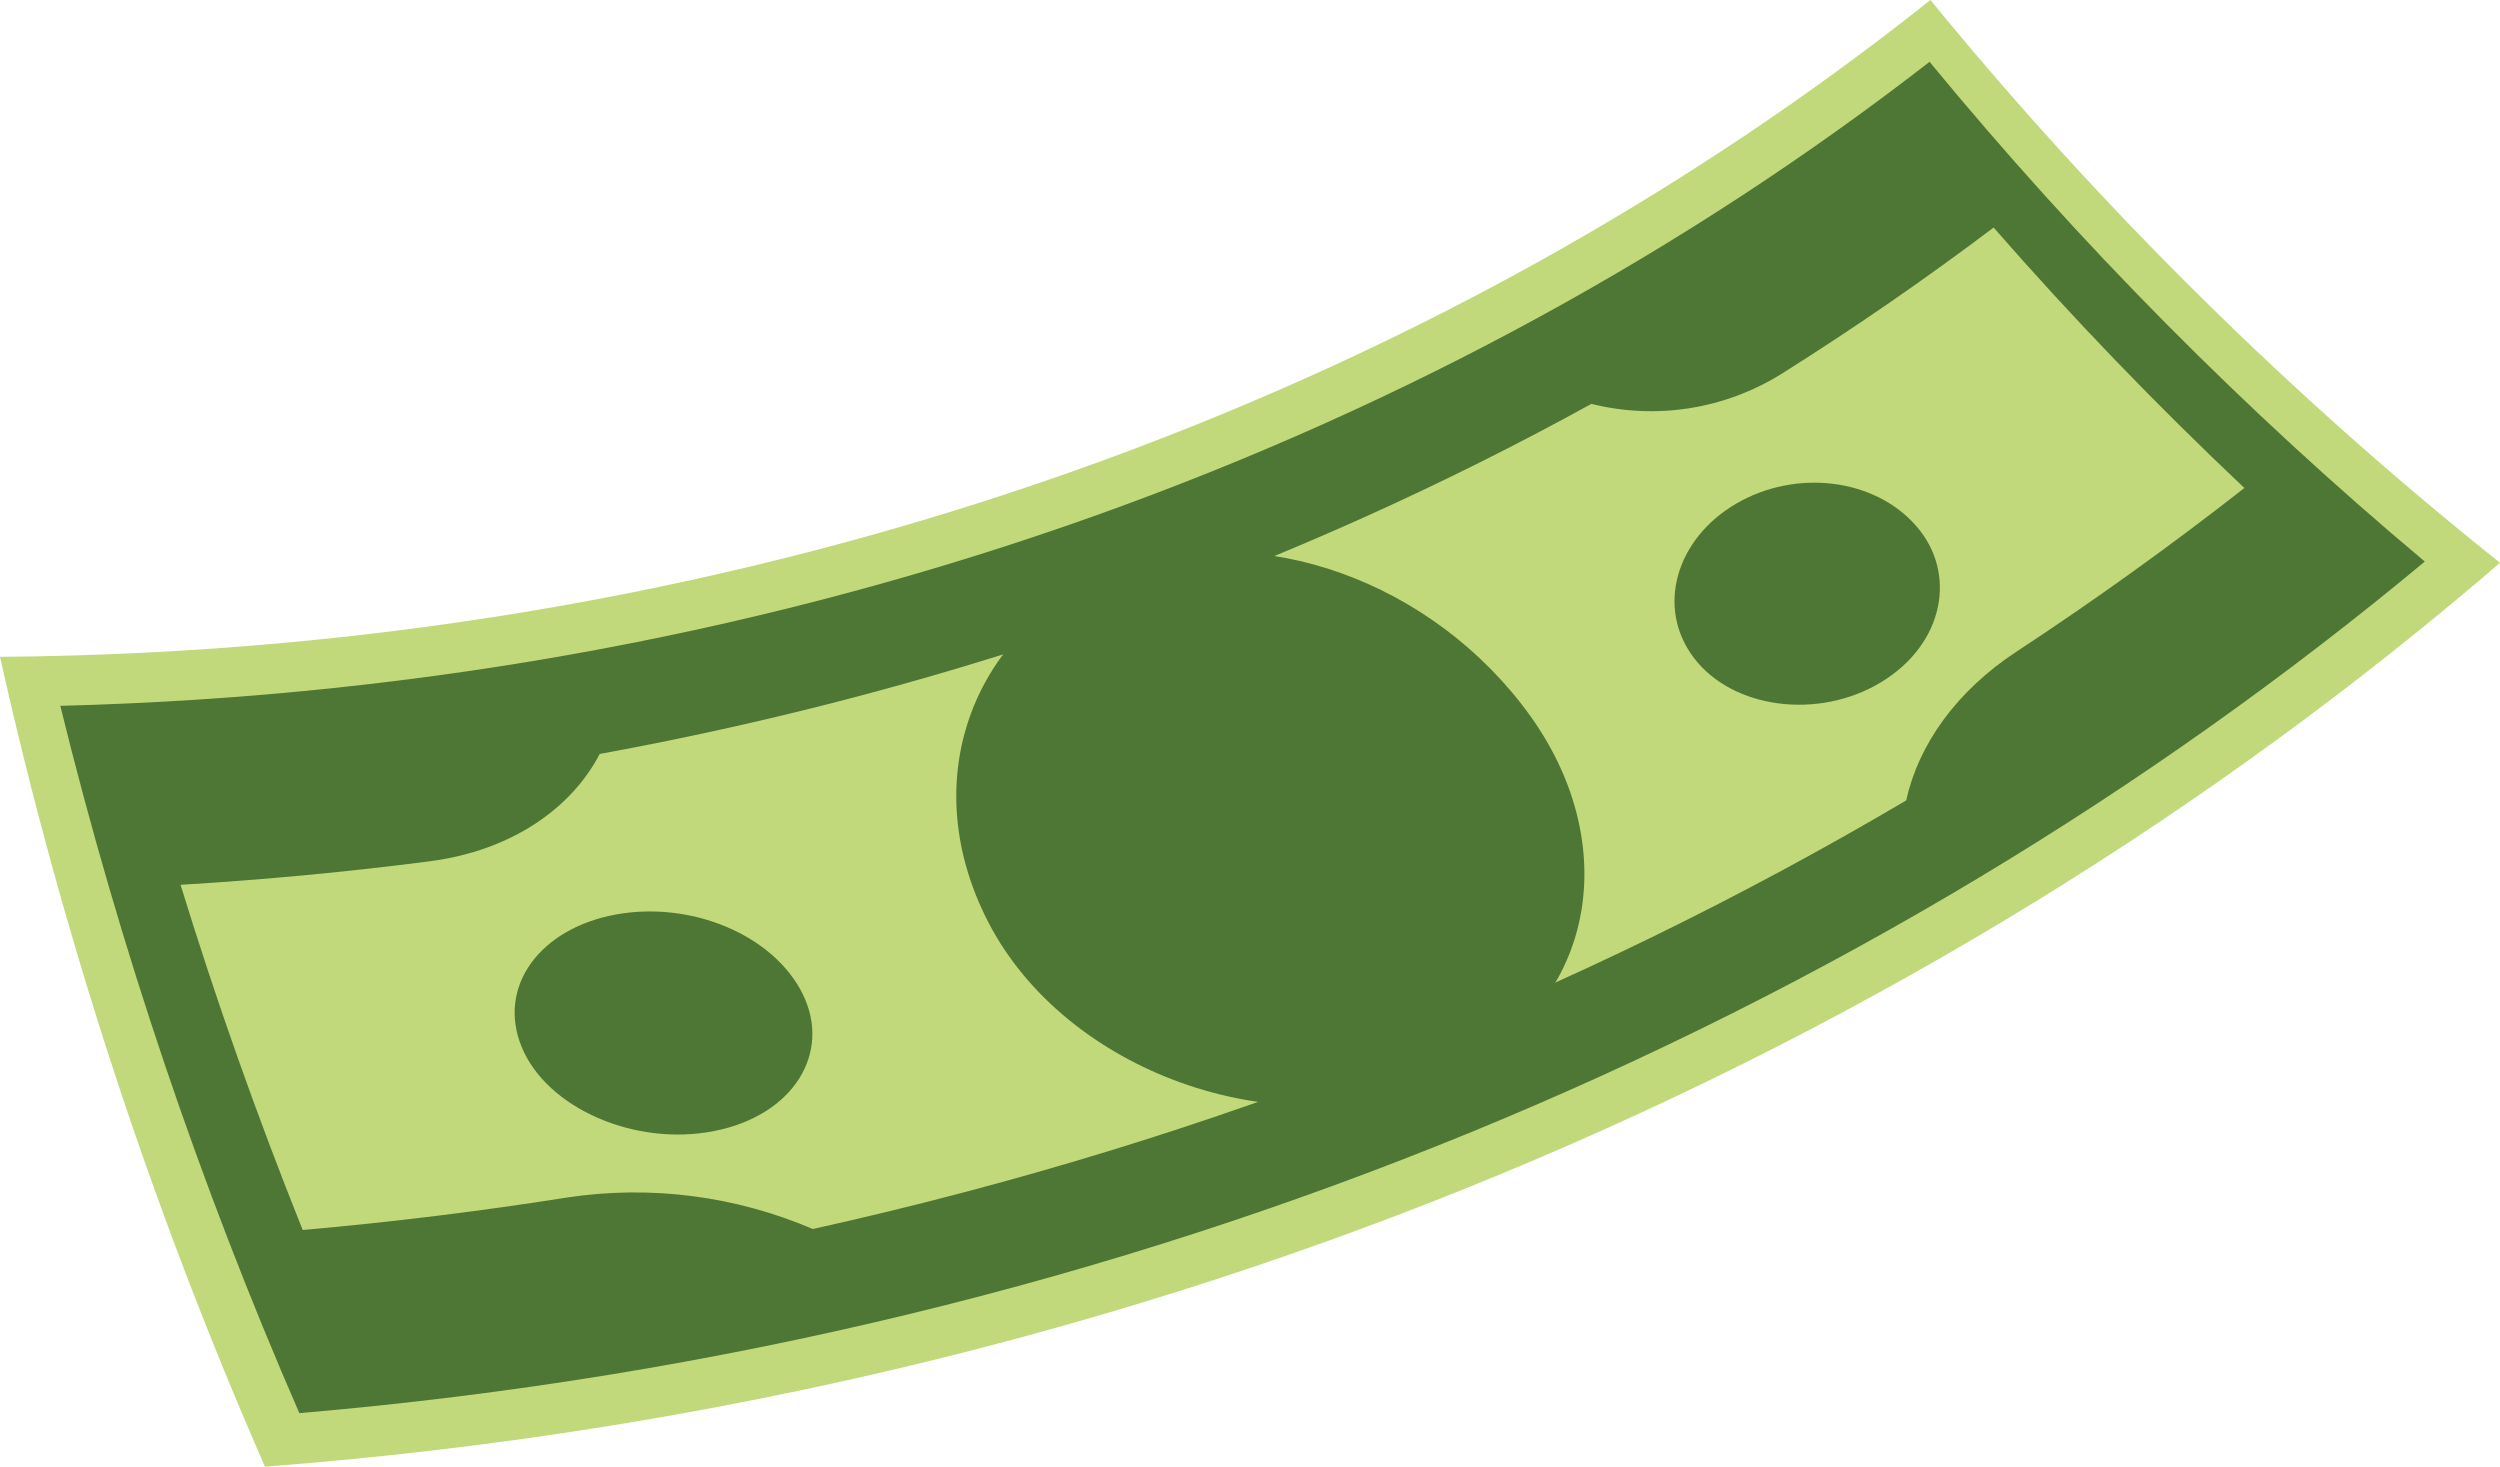
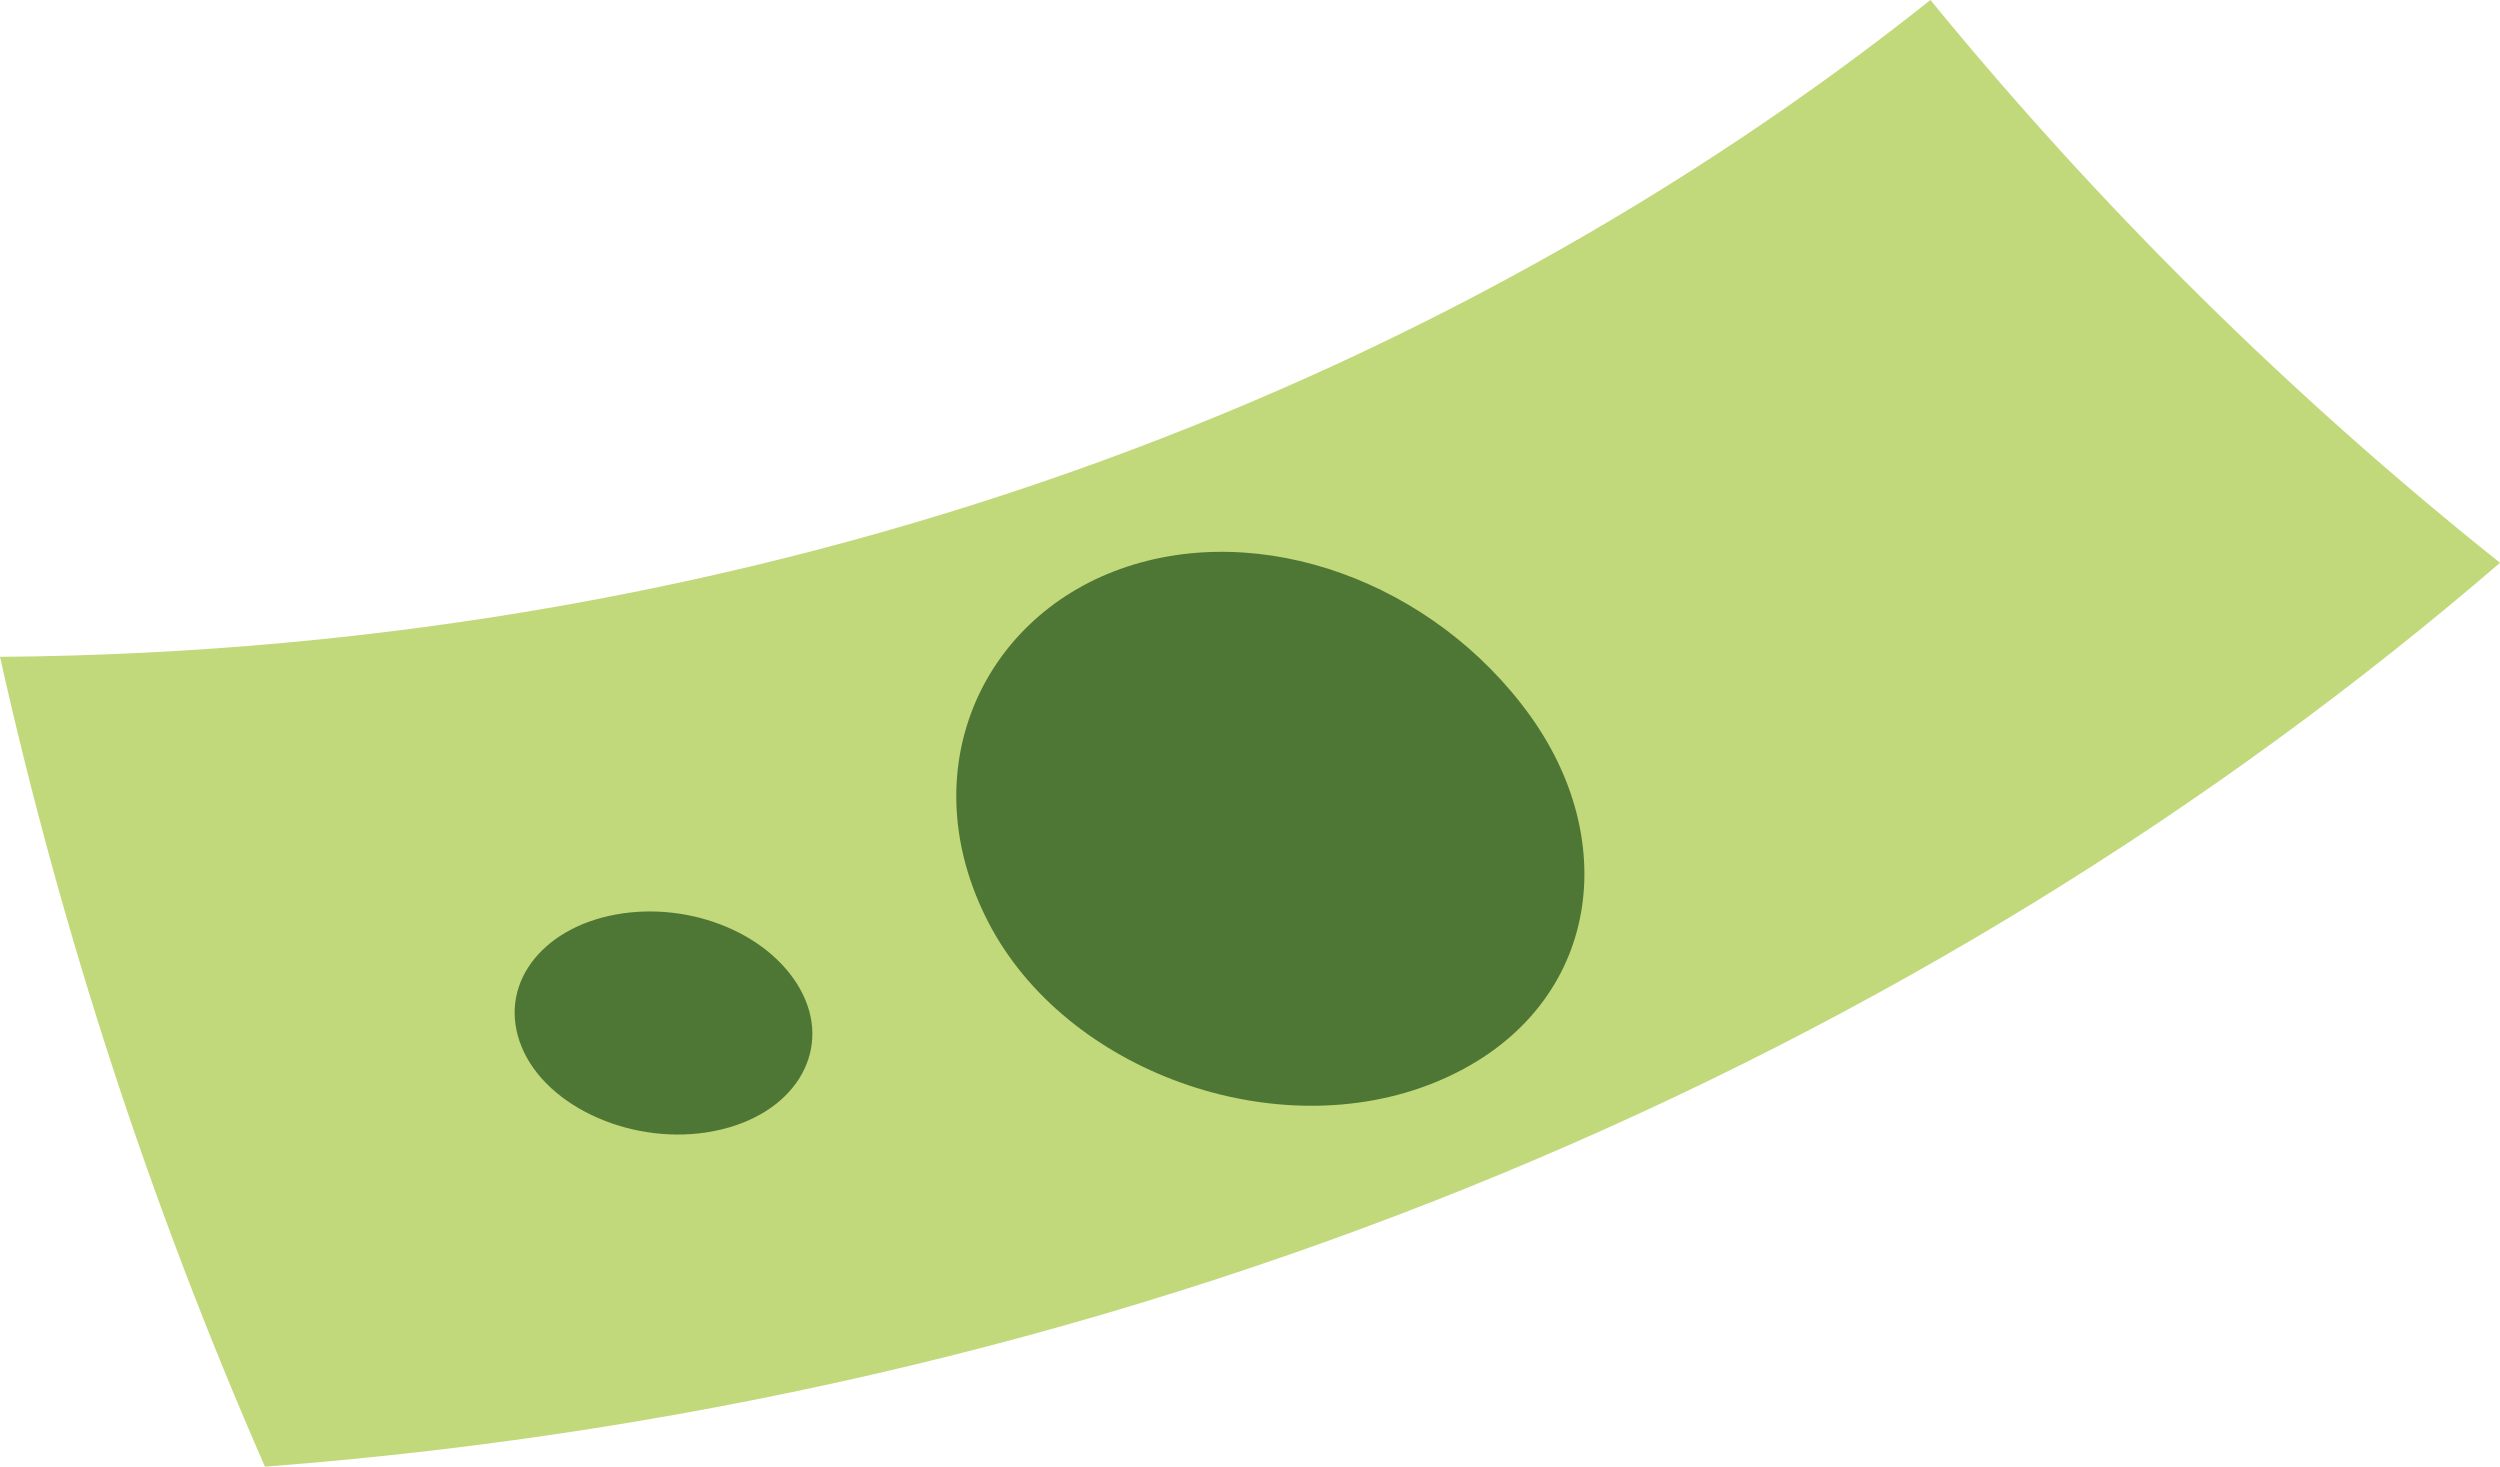
<svg xmlns="http://www.w3.org/2000/svg" width="75" height="44" viewBox="0 0 75 44" fill="none">
  <path d="M75 16.884C57.897 31.614 34.652 41.962 7.949 44C4.523 36.179 1.861 28.043 0 19.705C23.14 19.527 43.289 11.643 57.913 0C62.998 6.219 68.726 11.878 75 16.884Z" fill="#C1D97A" />
-   <path d="M72.744 16.846C56.255 30.575 34.215 40.242 8.98 42.394C5.994 35.538 3.595 28.44 1.809 21.175C24.072 20.608 43.512 13.017 57.887 1.854C62.368 7.301 67.341 12.32 72.744 16.846Z" fill="#4E7735" />
  <path d="M53.425 11.229C52.584 11.749 51.648 12.096 50.672 12.248C49.697 12.4 48.7 12.355 47.742 12.116C38.938 16.966 28.922 20.622 17.991 22.619C17.142 24.253 15.34 25.52 12.895 25.838C10.451 26.155 7.946 26.392 5.417 26.544C6.481 30.006 7.702 33.458 9.081 36.9C11.77 36.662 14.421 36.336 17.034 35.922C19.524 35.55 22.068 35.878 24.383 36.87C36.419 34.207 47.462 29.756 57.185 24.013C57.555 22.337 58.697 20.728 60.491 19.552C62.861 17.993 65.141 16.356 67.331 14.64C64.67 12.127 62.163 9.522 59.808 6.826C57.768 8.367 55.64 9.835 53.425 11.229Z" fill="#C1D97A" />
  <path d="M45.91 21.479C48.786 25.493 47.84 30.514 43.057 32.469C38.275 34.425 31.956 32.141 29.647 27.662C27.338 23.183 29.411 18.575 33.609 17.07C37.808 15.565 43.015 17.451 45.91 21.479Z" fill="#4E7735" />
  <path d="M24.081 29.82C24.948 31.576 23.817 33.456 21.432 33.93C19.047 34.404 16.409 33.244 15.653 31.415C14.898 29.586 16.214 27.842 18.487 27.433C20.76 27.023 23.211 28.06 24.081 29.82Z" fill="#4E7735" />
-   <path d="M57.484 15.777C58.73 17.2 58.319 19.325 56.431 20.467C54.544 21.61 51.972 21.258 50.82 19.74C49.667 18.223 50.286 16.163 52.079 15.113C53.872 14.063 56.235 14.345 57.484 15.777Z" fill="#4E7735" />
</svg>